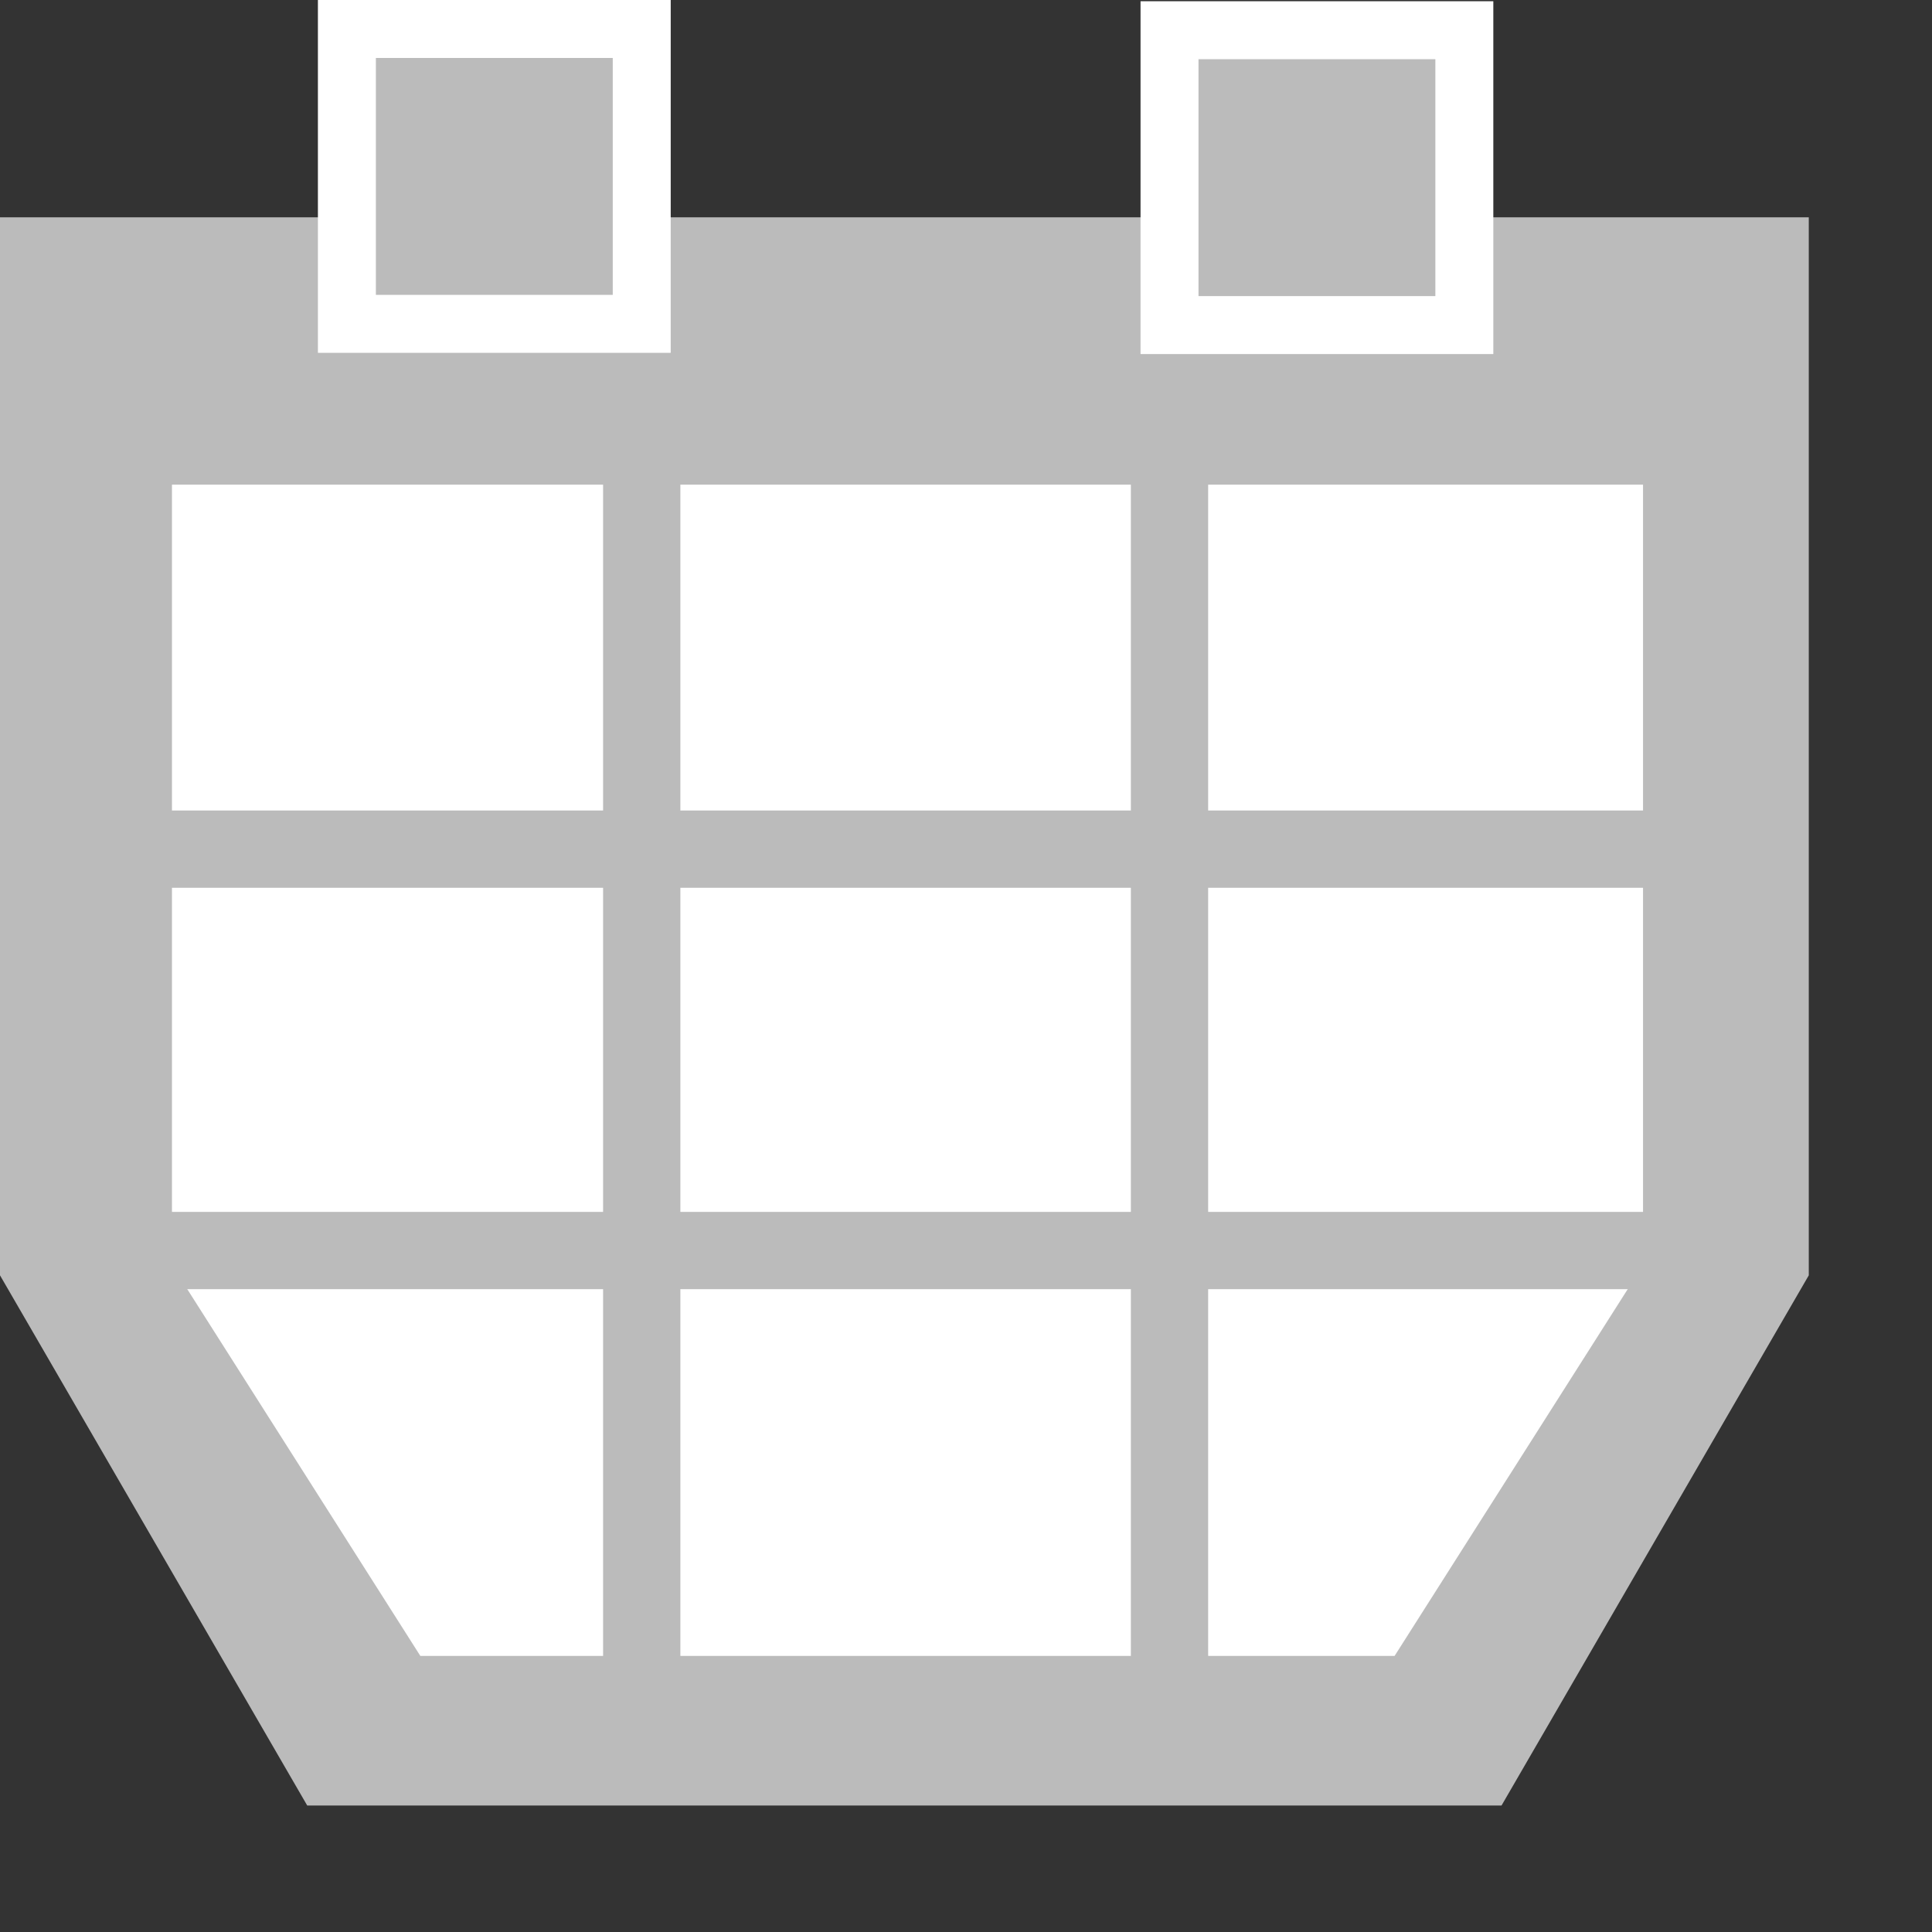
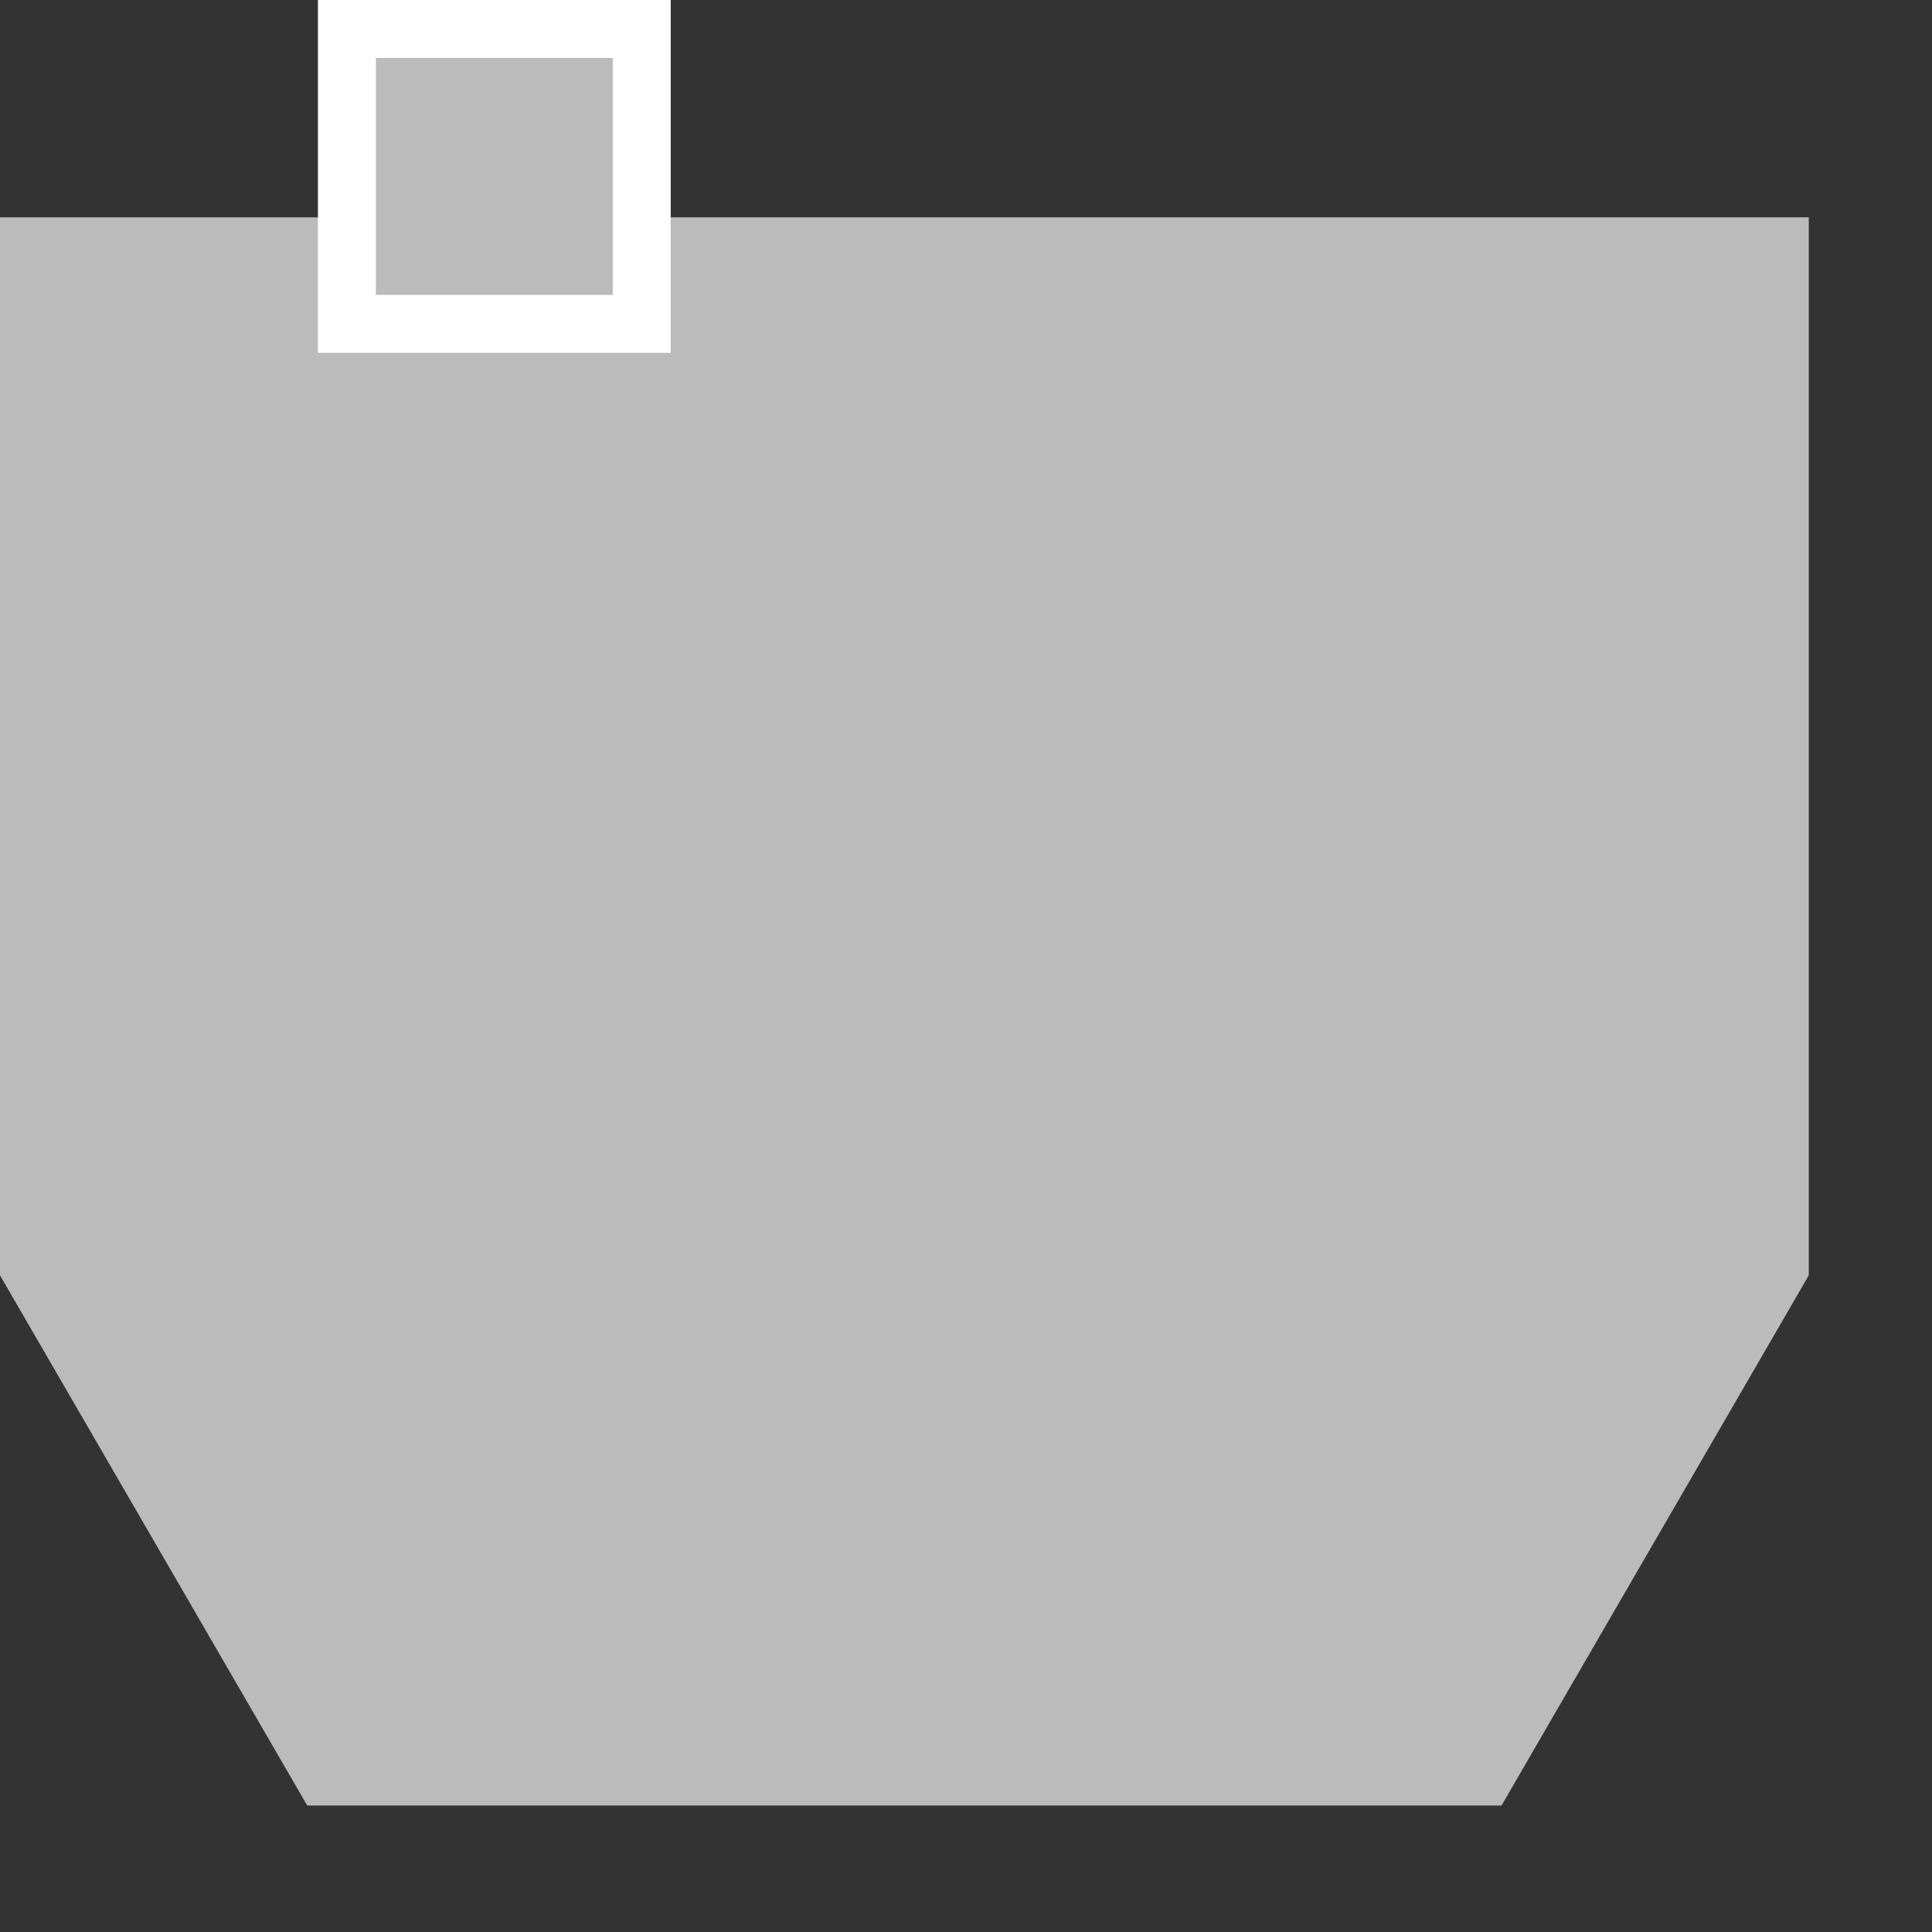
<svg xmlns="http://www.w3.org/2000/svg" version="1.1" x="0px" y="0px" width="100px" height="100px" viewBox="0 0 100 100" enable-background="new 0 0 100 100" xml:space="preserve">
  <rect x="0" y="0" width="100" height="100" fill="#333333" stroke="none" />
  <defs>
</defs>
  <polygon fill="#BBBBBB" points="0,11.247 0,66.011 15.902,93.454 46.04,93.454 47.58,93.454 77.718,93.454 93.622,66.011   93.622,11.247 " />
-   <polygon fill="#FFFFFF" stroke="#BBBBBB" stroke-miterlimit="10" points="8.401,24.584 8.401,65.625 21.482,86.21 46.363,86.21   47.58,86.21 72.459,86.21 85.543,65.625 85.543,24.584 " />
-   <line fill="#BBBBBB" stroke="#BBBBBB" stroke-width="4" stroke-miterlimit="10" x1="6.605" y1="43.951" x2="87.402" y2="43.951" />
  <line fill="#BBBBBB" stroke="#BBBBBB" stroke-width="4" stroke-miterlimit="10" x1="5.001" y1="64.727" x2="85.863" y2="64.727" />
-   <line fill="#BBBBBB" stroke="#BBBBBB" stroke-width="4" stroke-miterlimit="10" x1="33.216" y1="22.789" x2="33.216" y2="87.043" />
-   <line fill="#BBBBBB" stroke="#BBBBBB" stroke-width="4" stroke-miterlimit="10" x1="60.534" y1="22.789" x2="60.534" y2="87.043" />
  <rect x="17.955" y="1.5" fill="#BBBBBB" stroke="#FFFFFF" stroke-width="3" stroke-miterlimit="10" width="15.261" height="15.262" />
-   <rect x="60.534" y="1.564" fill="#BBBBBB" stroke="#FFFFFF" stroke-width="3" stroke-miterlimit="10" width="15.26" height="15.262" />
</svg>